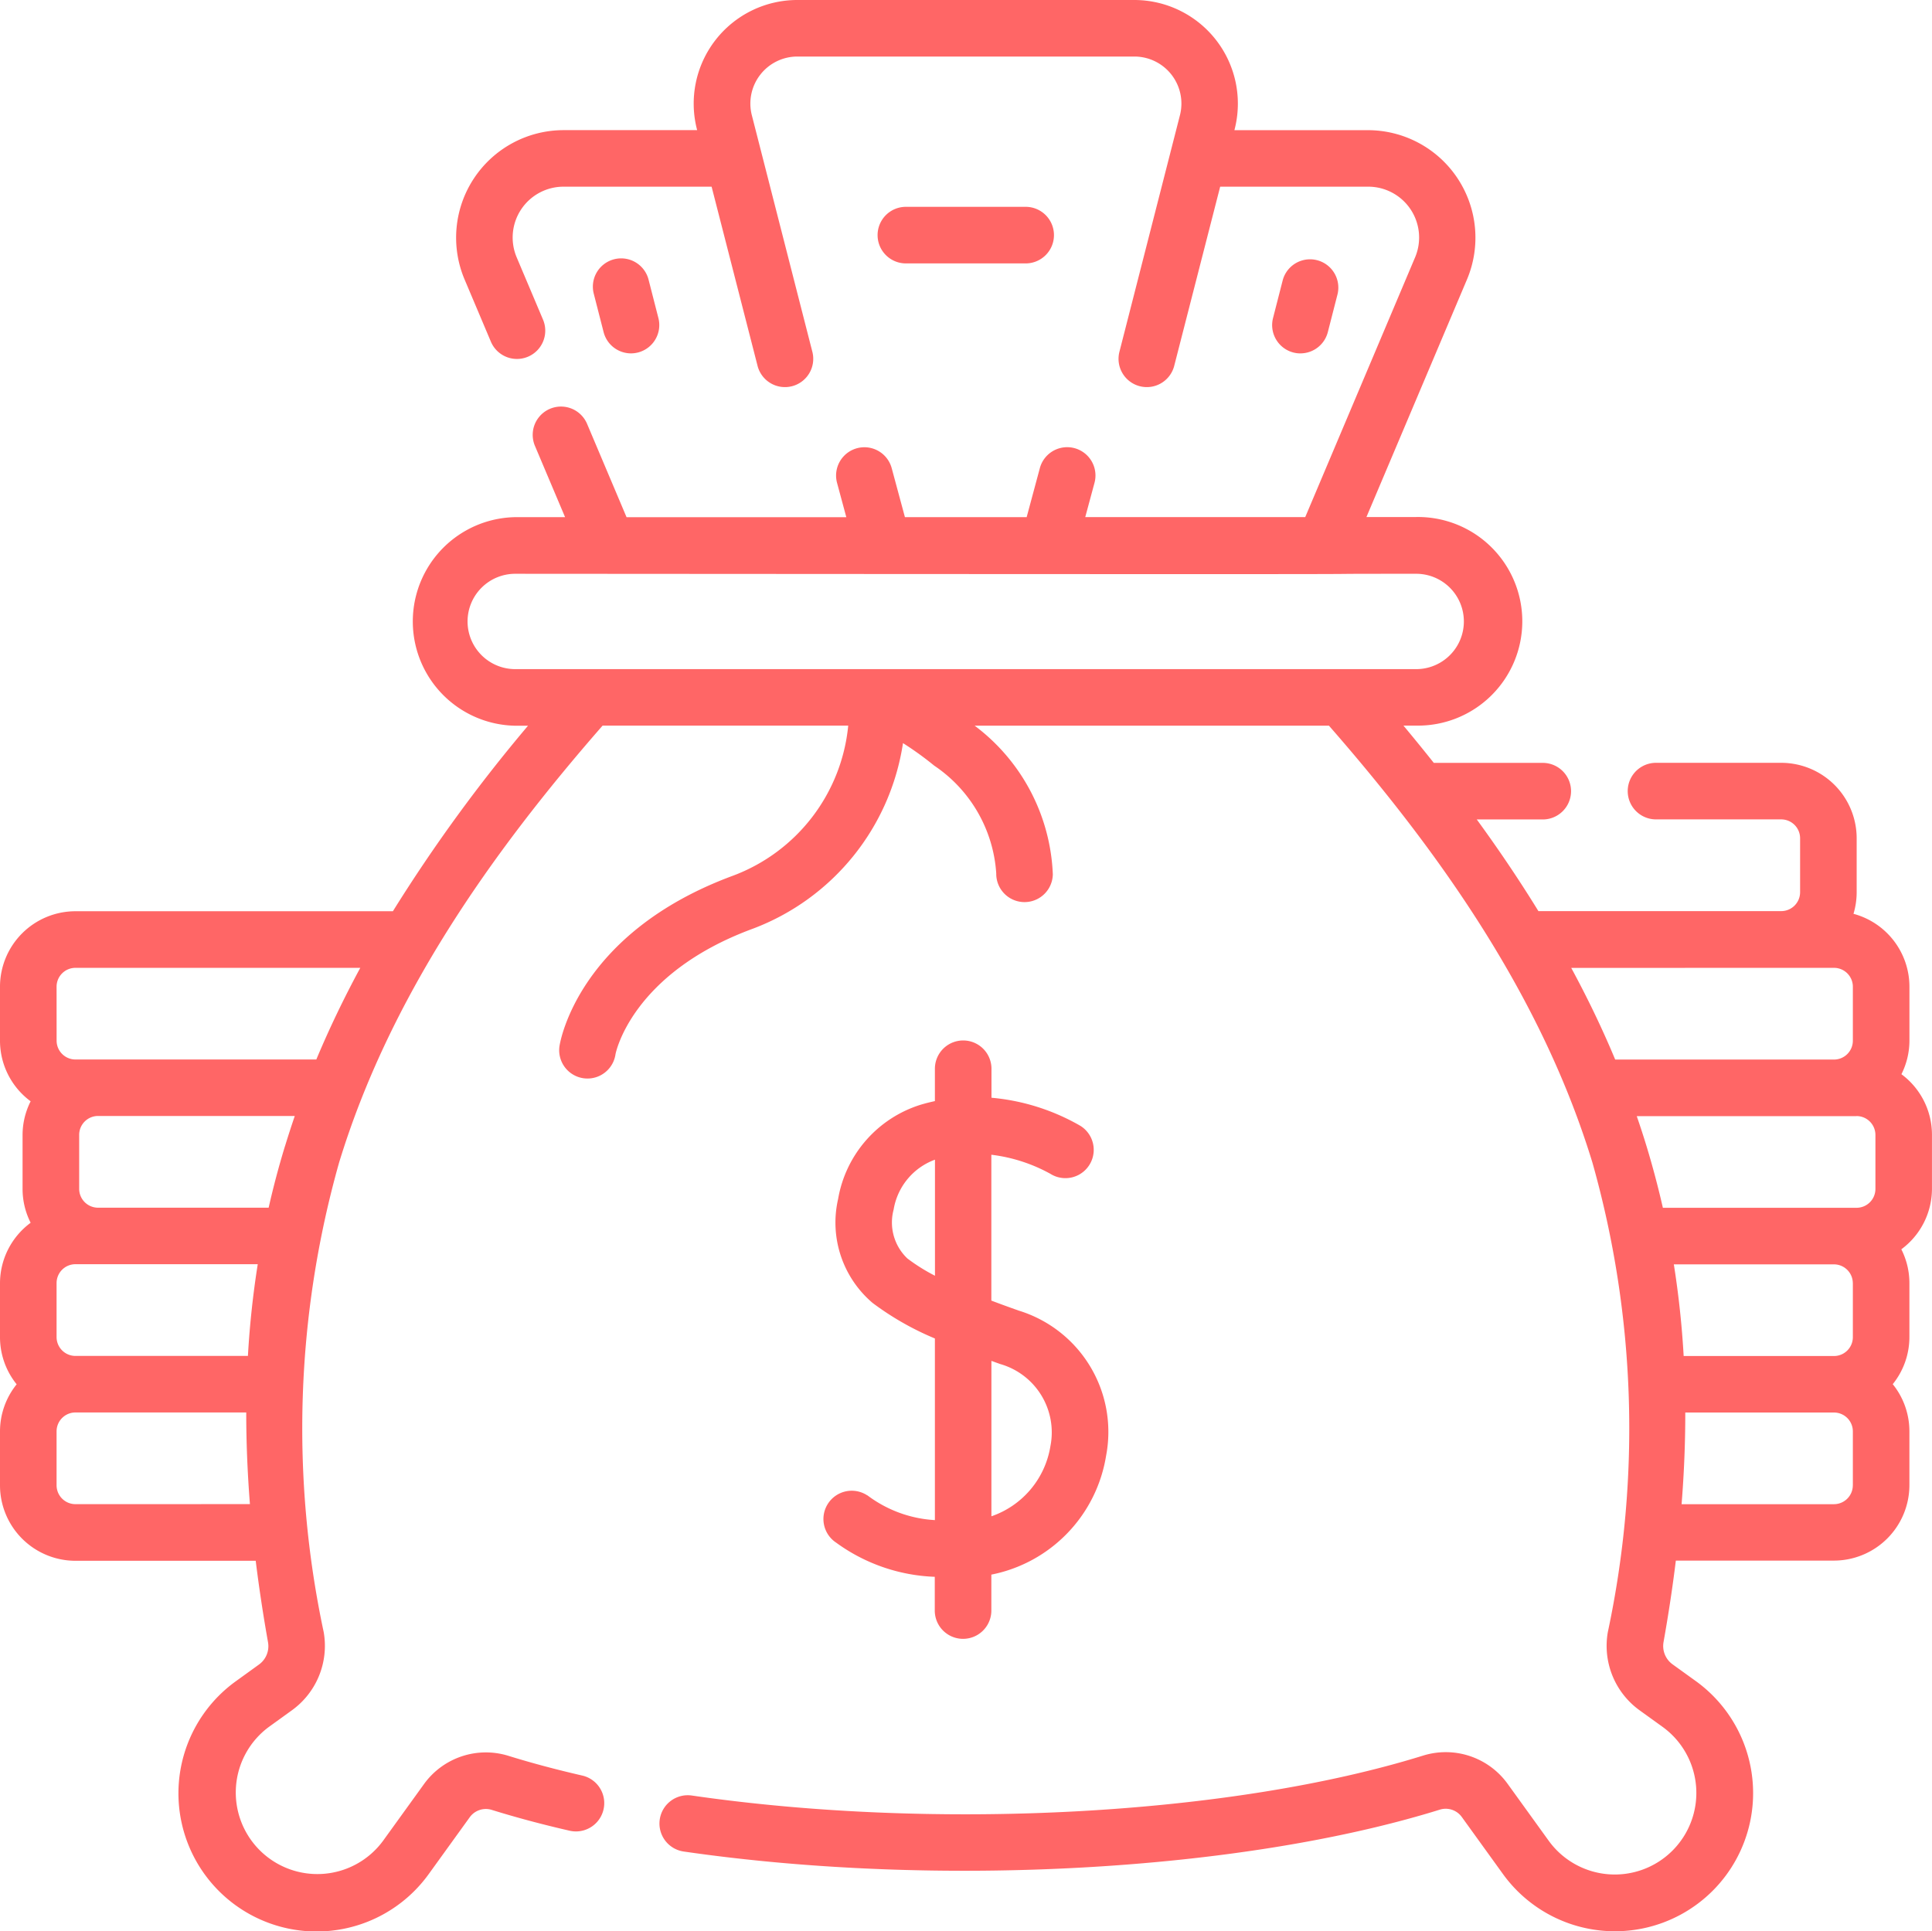
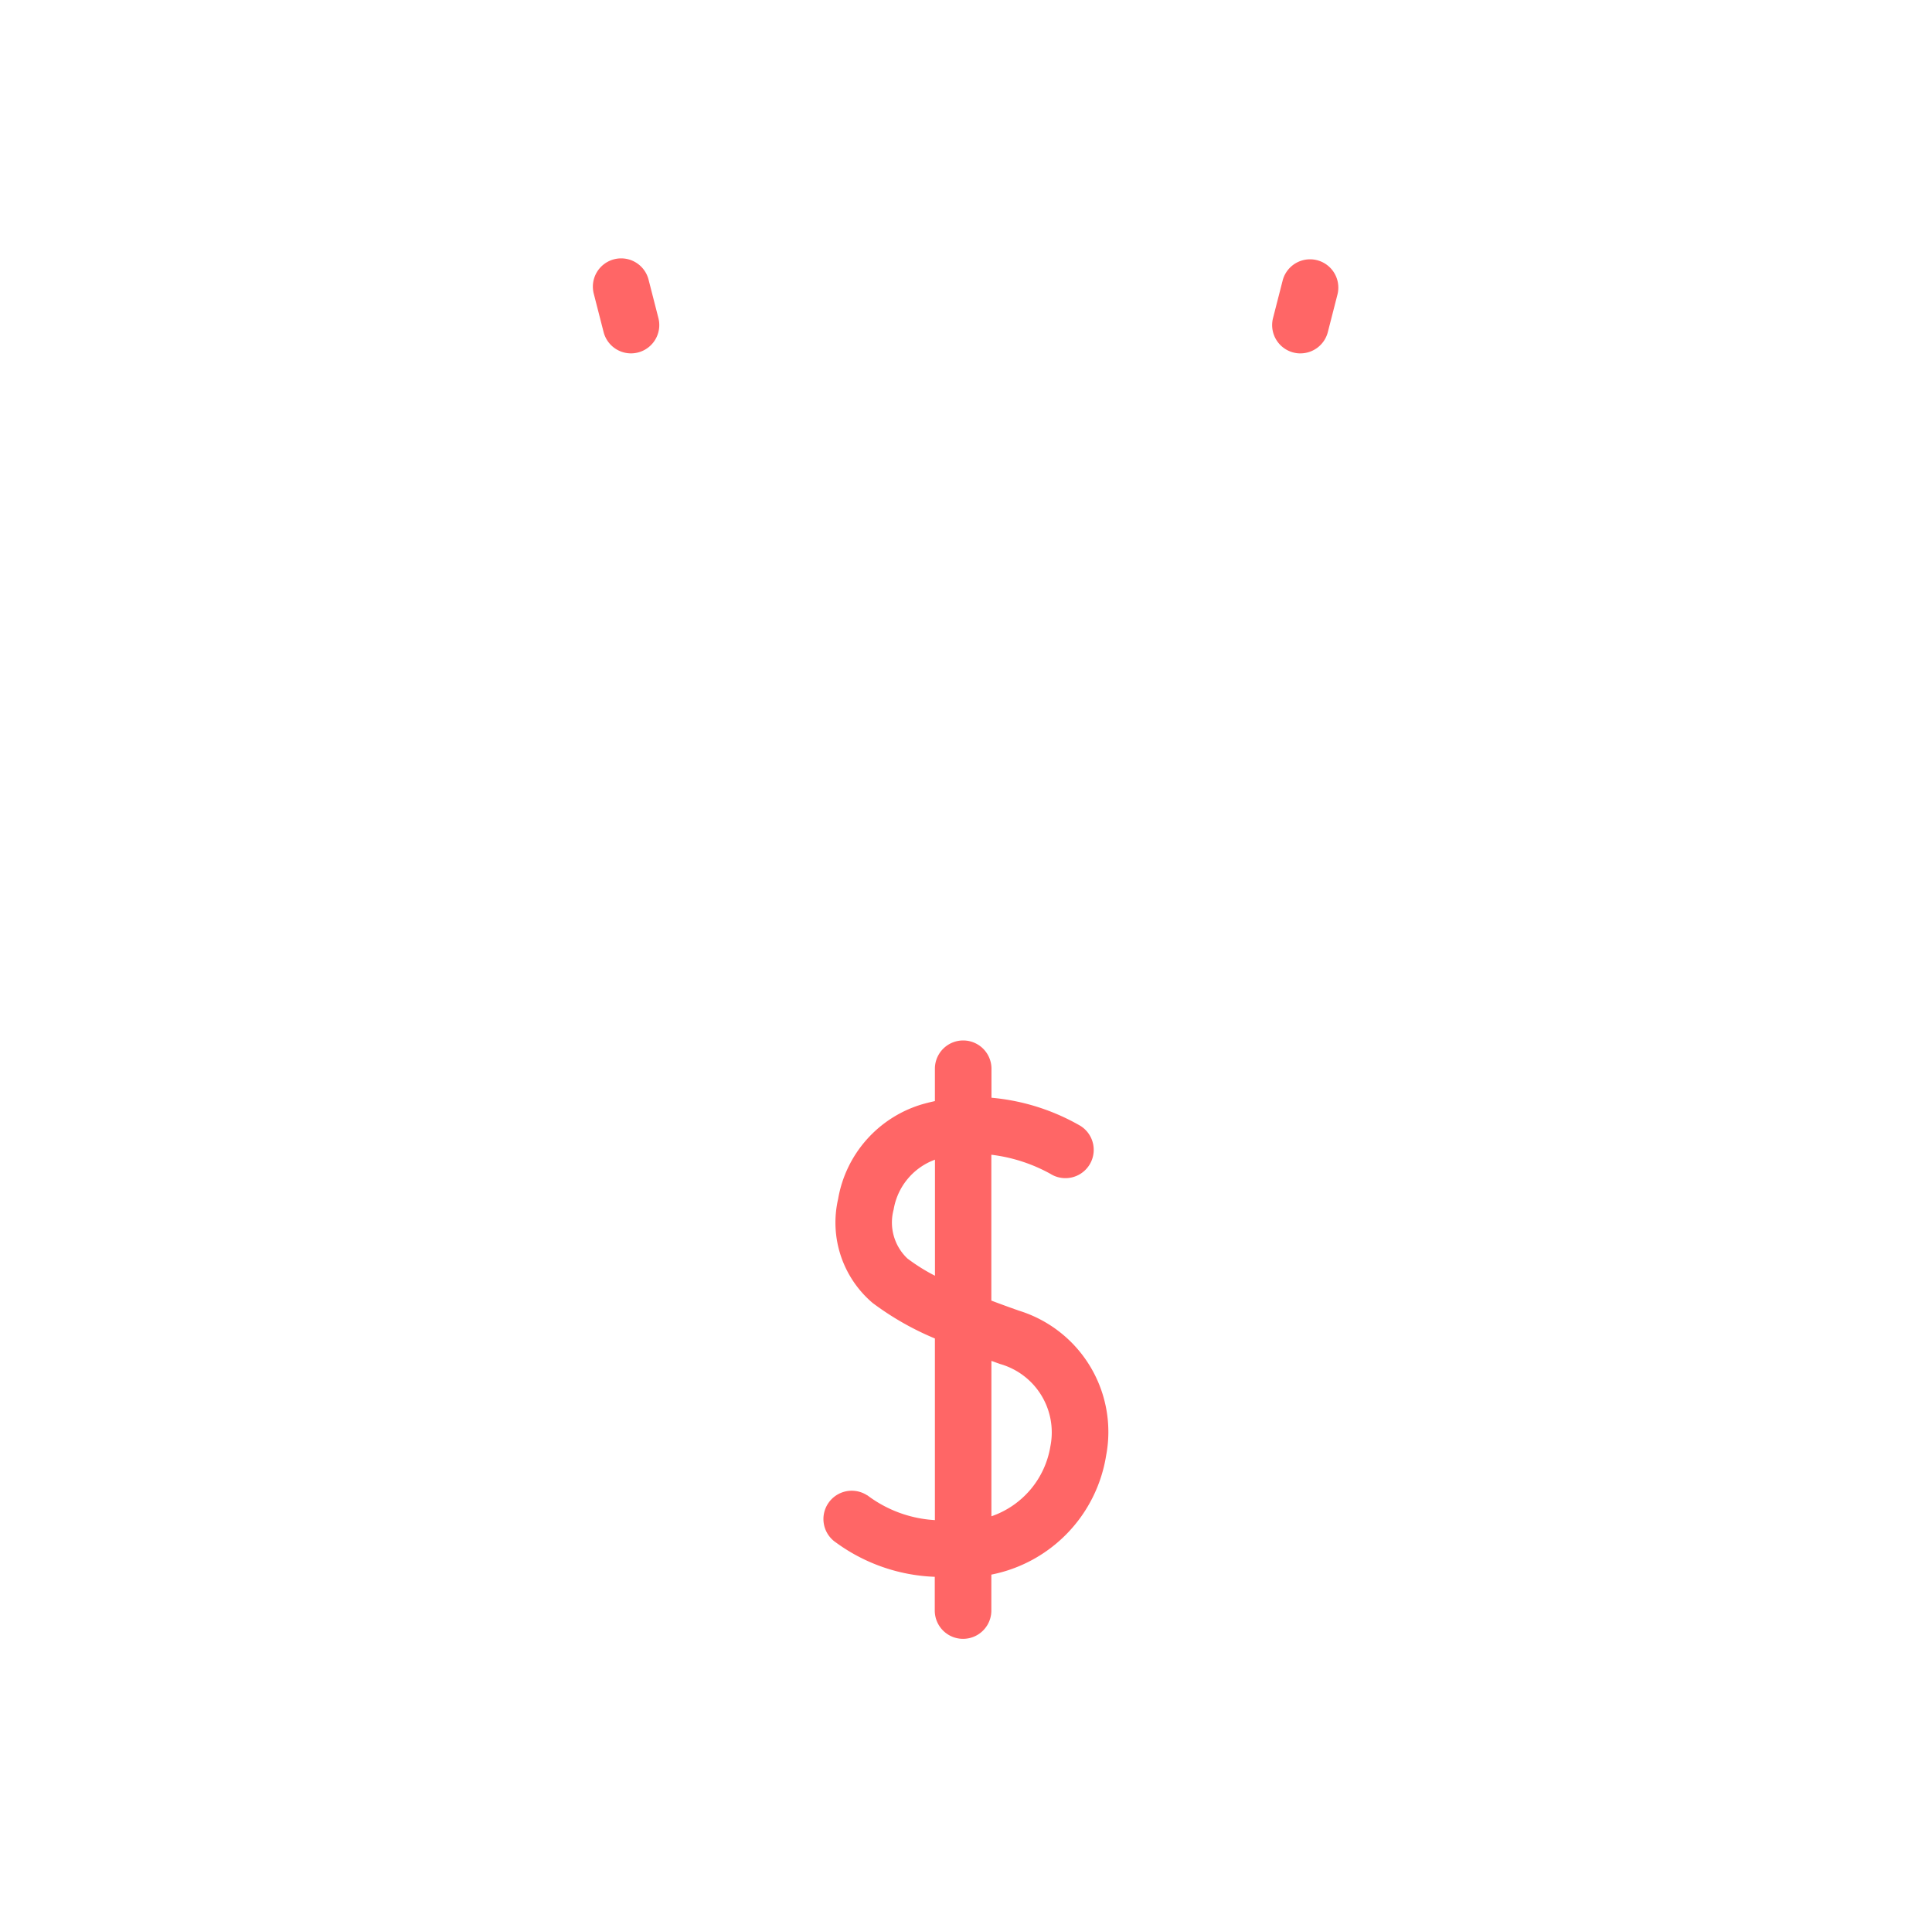
<svg xmlns="http://www.w3.org/2000/svg" width="60.783" height="60.768" viewBox="0 0 60.783 60.768">
  <defs>
    <style>.a{fill:#f66;}</style>
  </defs>
-   <path class="a" d="M59.819,33.868a2.356,2.356,0,0,0,.254-1.061v-1.7a2.376,2.376,0,0,0-1.76-2.29,2.364,2.364,0,0,0,.1-.677v-1.7a2.376,2.376,0,0,0-2.374-2.374H52.1a.89.89,0,1,0,0,1.78h3.94a.594.594,0,0,1,.593.593v1.7a.594.594,0,0,1-.593.593H48.4q-.877-1.427-1.939-2.884h2.076a.89.89,0,1,0,0-1.78H45.109q-.463-.583-.955-1.173h.4a3.282,3.282,0,1,0,0-6.563H42.99L46.152,8.86a3.383,3.383,0,0,0-3.116-4.7h-4.2l.006-.024A3.26,3.26,0,0,0,35.685.064h-10.6a3.26,3.26,0,0,0-3.158,4.071l.006.024h-4.2a3.383,3.383,0,0,0-3.116,4.7l.827,1.956a.89.89,0,1,0,1.64-.694l-.827-1.956a1.6,1.6,0,0,1,1.476-2.227h4.655l1.442,5.623a.89.89,0,1,0,1.724-.442l-1.9-7.428a1.48,1.48,0,0,1,1.434-1.848h10.6a1.48,1.48,0,0,1,1.434,1.848l-1.9,7.428a.89.89,0,1,0,1.724.442l1.442-5.623h4.655a1.6,1.6,0,0,1,1.476,2.227l-3.455,8.17H34.143l.291-1.078a.89.89,0,1,0-1.719-.464L32.3,16.336H28.47l-.416-1.541a.89.89,0,1,0-1.719.464l.291,1.078H19.712L18.47,13.4a.89.89,0,0,0-1.64.694l.948,2.242H16.212a3.282,3.282,0,0,0,0,6.563h.4a49.853,49.853,0,0,0-4.251,5.837H2.374A2.376,2.376,0,0,0,0,31.11v1.7a2.369,2.369,0,0,0,.964,1.906,2.356,2.356,0,0,0-.254,1.061v1.7a2.354,2.354,0,0,0,.254,1.061A2.369,2.369,0,0,0,0,40.438v1.7a2.361,2.361,0,0,0,.524,1.483A2.36,2.36,0,0,0,0,45.1v1.7a2.376,2.376,0,0,0,2.374,2.374H8.045q.154,1.251.387,2.562a.712.712,0,0,1-.281.7l-.731.528a4.347,4.347,0,1,0,6.068,6.068l1.293-1.792a.625.625,0,0,1,.694-.227c.762.237,1.585.457,2.445.654a.89.89,0,0,0,.4-1.735c-.816-.187-1.594-.395-2.314-.618a2.4,2.4,0,0,0-2.666.885l-1.293,1.792A2.566,2.566,0,1,1,8.461,54.4l.731-.528a2.5,2.5,0,0,0,.992-2.454,30.769,30.769,0,0,1,.483-14.769c1.577-5.173,4.741-9.693,8.291-13.753h7.728a5.621,5.621,0,0,1-3.615,4.718c-4.866,1.792-5.446,5.215-5.468,5.36a.89.89,0,1,0,1.76.271c0-.025.493-2.55,4.324-3.96a7.424,7.424,0,0,0,4.722-5.839,10.077,10.077,0,0,1,.98.707,4.432,4.432,0,0,1,1.954,3.392.89.89,0,1,0,1.78.027,6.152,6.152,0,0,0-2.46-4.675H41.81c3.555,4.066,6.715,8.586,8.291,13.753a30.769,30.769,0,0,1,.483,14.769,2.5,2.5,0,0,0,.992,2.454l.731.527a2.566,2.566,0,1,1-3.583,3.583l-1.293-1.792a2.4,2.4,0,0,0-2.666-.885c-6.021,1.871-15.264,2.375-23,1.254a.89.89,0,0,0-.255,1.762c7.975,1.155,17.533.626,23.784-1.316a.624.624,0,0,1,.694.227l1.293,1.792a4.347,4.347,0,1,0,6.068-6.068l-.731-.527a.711.711,0,0,1-.281-.7q.234-1.313.387-2.562H57.7A2.376,2.376,0,0,0,60.072,46.8V45.1a2.361,2.361,0,0,0-.524-1.483,2.361,2.361,0,0,0,.524-1.483v-1.7a2.354,2.354,0,0,0-.254-1.061,2.369,2.369,0,0,0,.964-1.906v-1.7a2.369,2.369,0,0,0-.964-1.905ZM1.78,31.11a.594.594,0,0,1,.593-.593h8.962q-.782,1.447-1.383,2.884H2.374a.594.594,0,0,1-.593-.593Zm.593,11.618a.594.594,0,0,1-.593-.593v-1.7a.594.594,0,0,1,.593-.593H8.109A28.864,28.864,0,0,0,7.8,42.728Zm6.591-6.595q-.292.957-.512,1.931H3.084a.594.594,0,0,1-.593-.593v-1.7a.594.594,0,0,1,.593-.593h6.19Q9.111,35.656,8.965,36.133ZM2.374,47.392A.594.594,0,0,1,1.78,46.8V45.1a.594.594,0,0,1,.593-.593H7.747q0,1.406.116,2.884ZM14.71,19.618a1.5,1.5,0,0,1,1.5-1.5c35.263.024,21.942,0,28.345,0a1.5,1.5,0,1,1,0,3H16.211A1.5,1.5,0,0,1,14.71,19.618Zm43.7,15.563a.594.594,0,0,1,.593.593v1.7a.594.594,0,0,1-.593.593H52.316q-.222-.975-.512-1.931-.145-.477-.31-.953H58.41Zm-.117,5.257v1.7a.594.594,0,0,1-.593.593h-4.73a28.934,28.934,0,0,0-.309-2.884H57.7A.594.594,0,0,1,58.292,40.438Zm-2.254-9.921H57.7a.594.594,0,0,1,.593.593v1.7a.594.594,0,0,1-.593.593H50.816q-.6-1.439-1.383-2.884ZM58.292,46.8a.594.594,0,0,1-.593.593H52.905q.118-1.48.116-2.884H57.7a.594.594,0,0,1,.593.593v1.7Z" transform="translate(0 -0.064)" />
  <path class="a" d="M219.646,290.231a.89.89,0,0,0-.975,1.49,5.605,5.605,0,0,0,3.1,1.073v1.062a.89.89,0,0,0,1.78,0v-1.131a4.549,4.549,0,0,0,3.61-3.74,3.992,3.992,0,0,0-2.748-4.567c-.283-.1-.573-.205-.862-.315v-4.589a5.1,5.1,0,0,1,1.857.6.89.89,0,0,0,.947-1.508,6.8,6.8,0,0,0-2.8-.886v-.912a.89.89,0,0,0-1.78,0v1.018c-.152.033-.305.071-.46.118a3.775,3.775,0,0,0-2.585,2.962,3.319,3.319,0,0,0,1.084,3.27,9.082,9.082,0,0,0,1.961,1.119v5.715a3.889,3.889,0,0,1-2.127-.782Zm1.264-7.453a1.561,1.561,0,0,1-.433-1.54,2.024,2.024,0,0,1,1.3-1.569v3.652A5.877,5.877,0,0,1,220.91,282.778Zm2.912,3.319a2.237,2.237,0,0,1,1.586,2.593,2.805,2.805,0,0,1-1.855,2.2V286Z" transform="translate(-192.362 -243.18)" />
  <path class="a" d="M158.4,71.66a.891.891,0,0,0,.863-1.112l-.306-1.194a.89.89,0,1,0-1.724.442l.306,1.194A.891.891,0,0,0,158.4,71.66Z" transform="translate(-138.549 -60.541)" />
  <path class="a" d="M338.1,71.659a.891.891,0,0,0,.862-.669l.306-1.194a.89.89,0,0,0-1.724-.442l-.306,1.194a.891.891,0,0,0,.863,1.112Z" transform="translate(-297.187 -60.54)" />
-   <path class="a" d="M233.513,56.681h3.769a.89.89,0,0,0,0-1.78h-3.769a.89.89,0,1,0,0,1.78Z" transform="translate(-205.013 -48.393)" />
</svg>